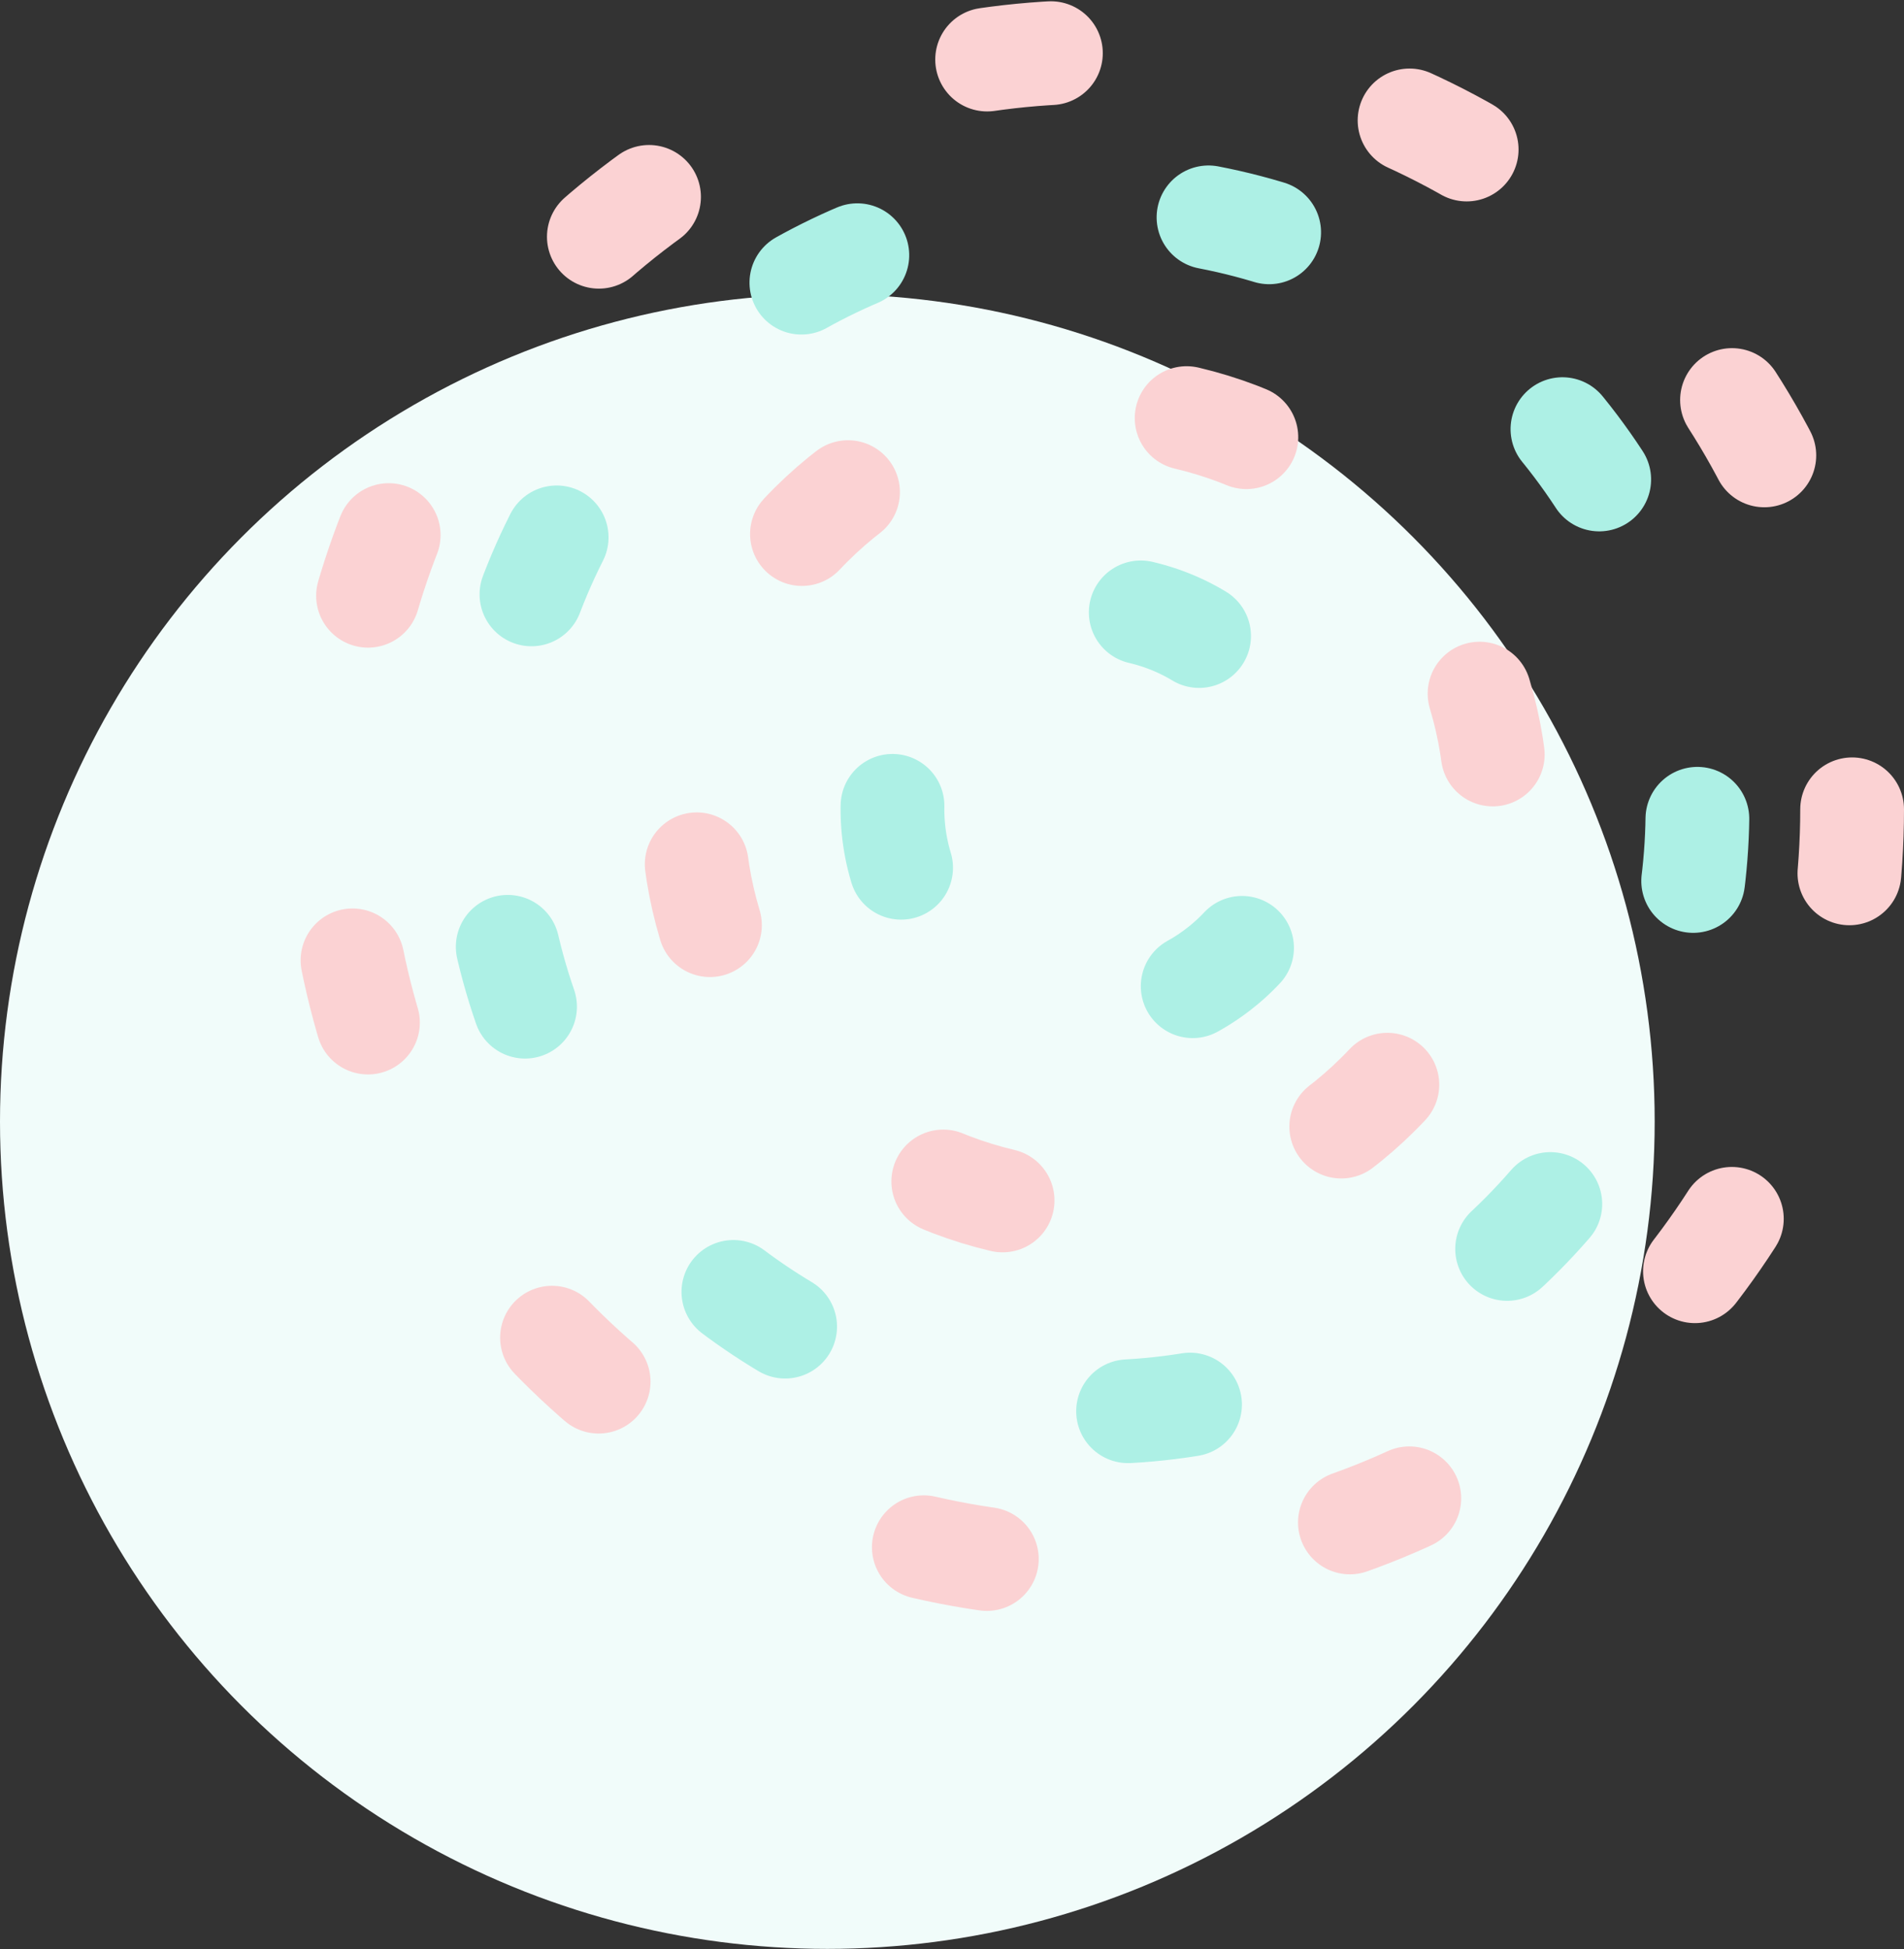
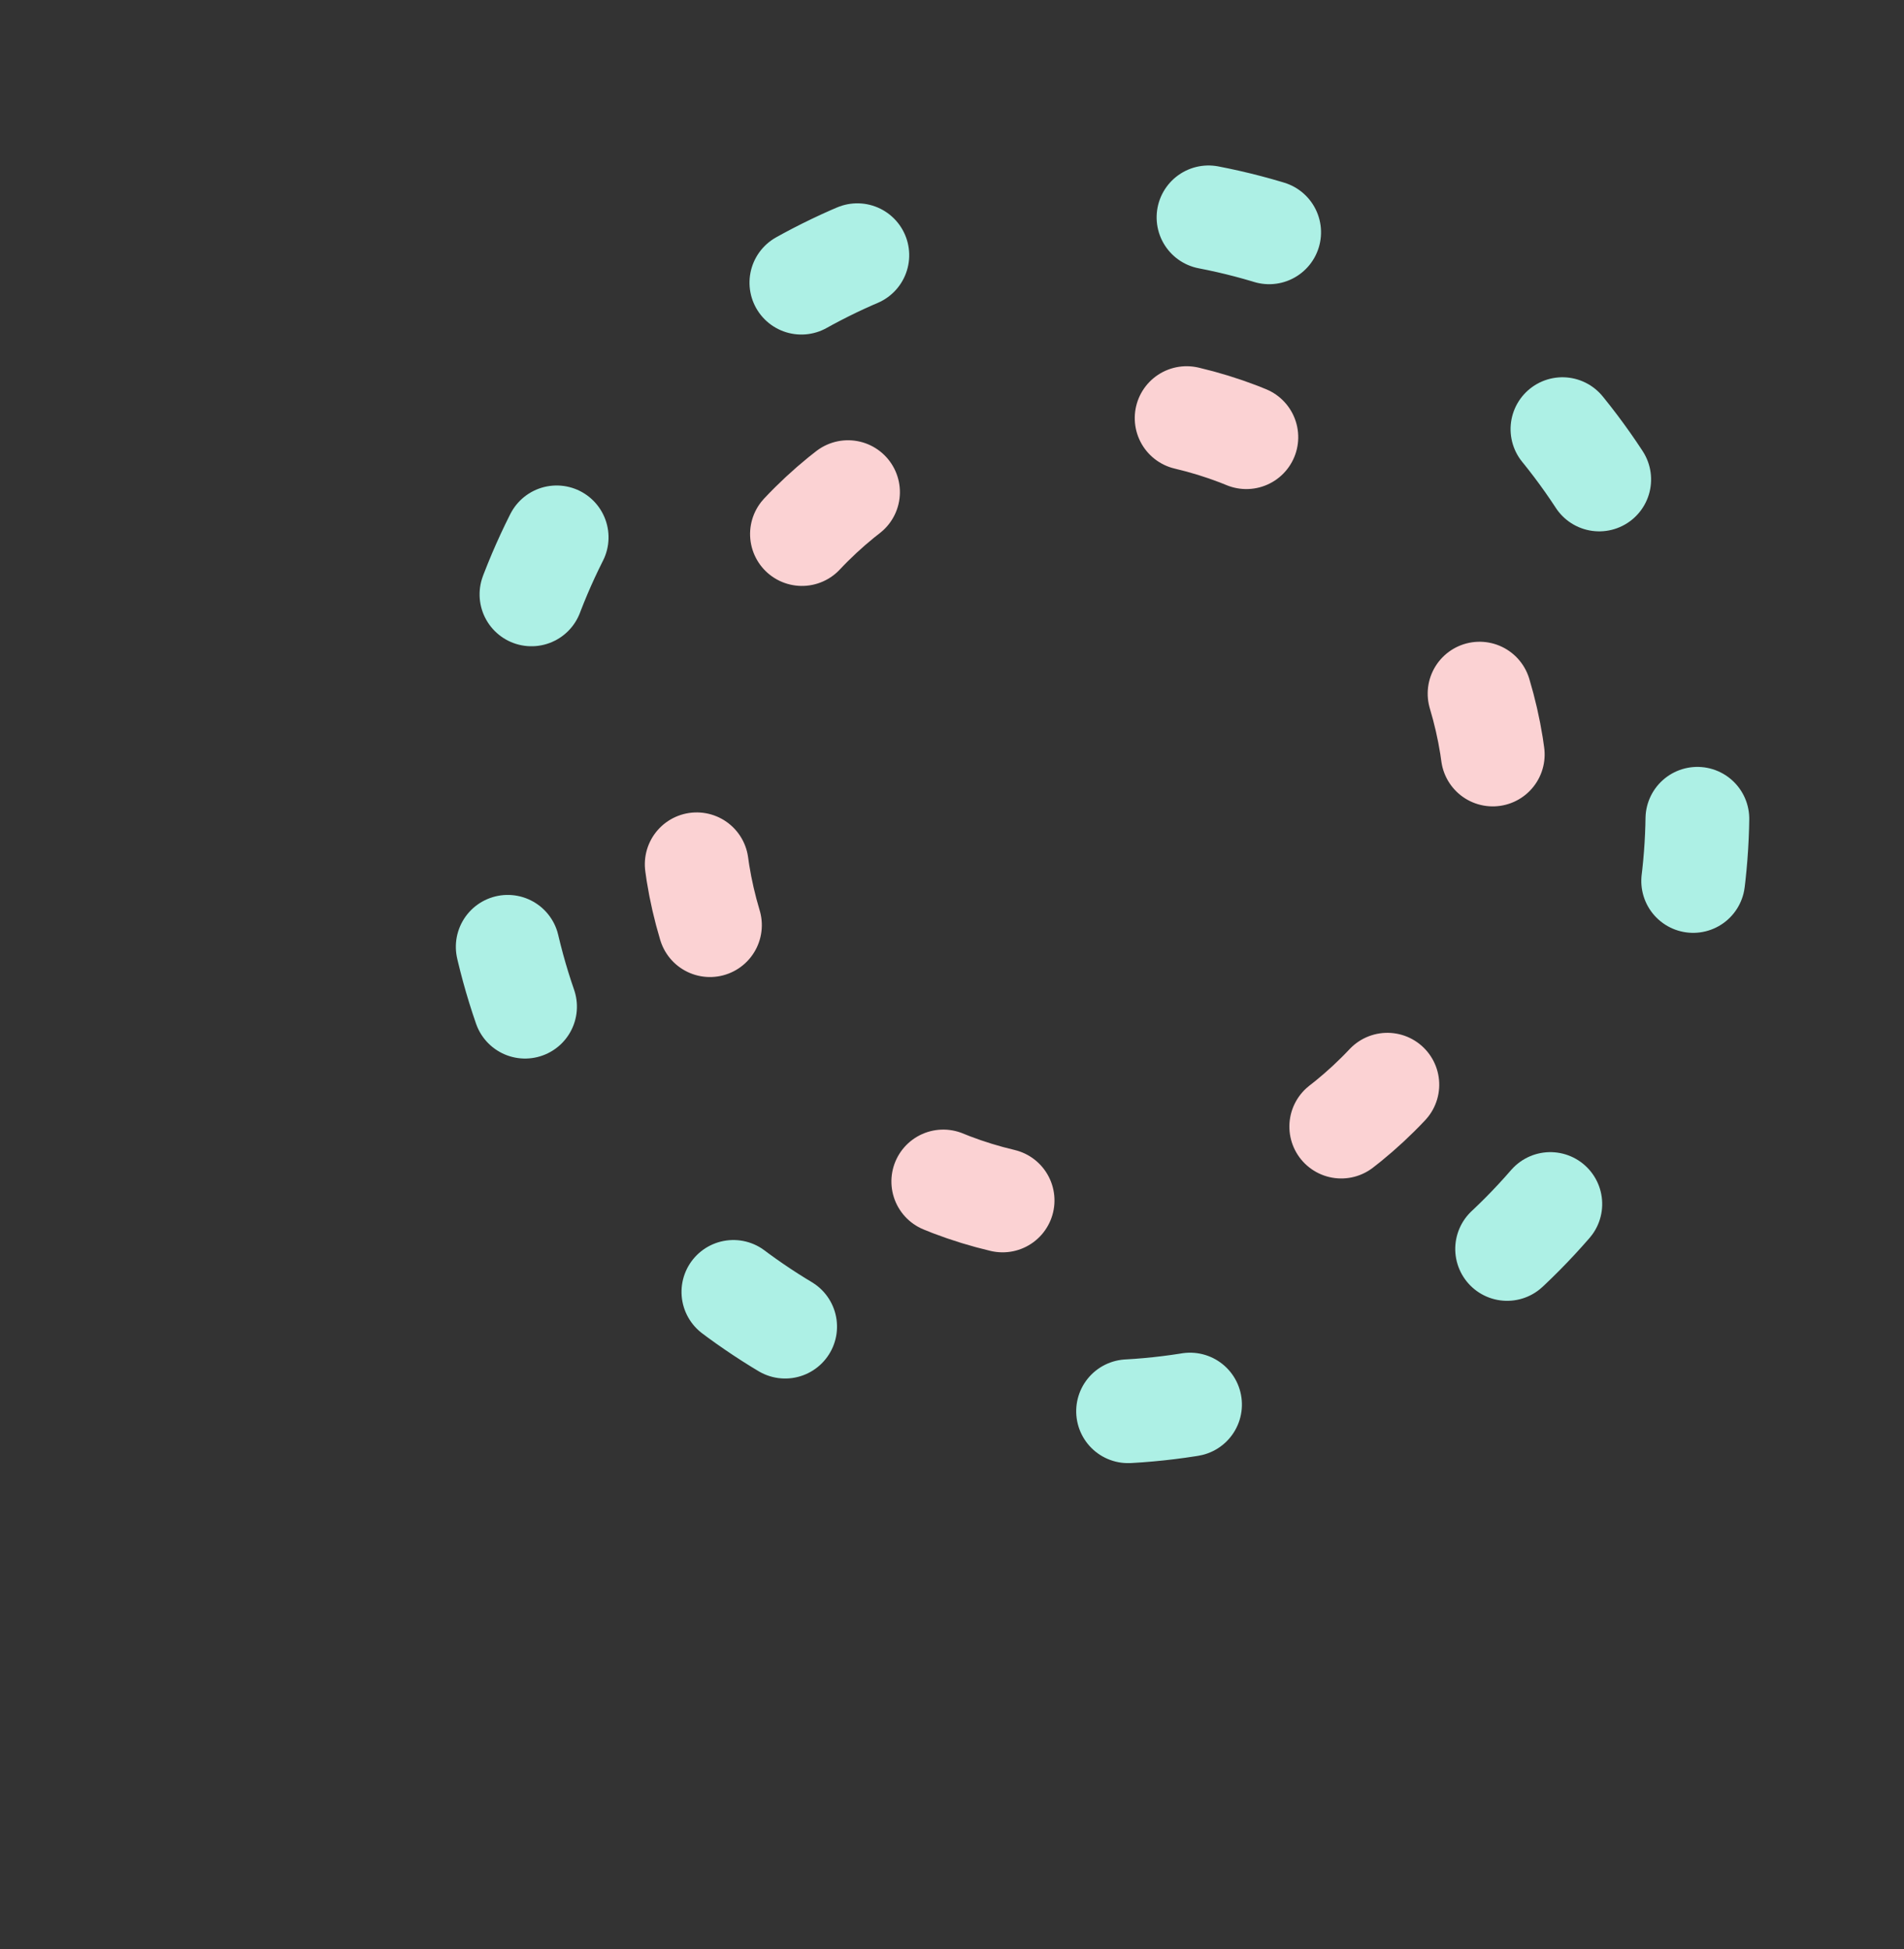
<svg xmlns="http://www.w3.org/2000/svg" viewBox="0 0 183.51 187.84">
  <rect x="0" y="0" width="183.51" height="187.84" fill="#333333" stroke="none" />
  <defs>
    <style>.cls-1{fill:#f1fcfa;}.cls-2,.cls-3,.cls-4,.cls-5{fill:none;stroke-linecap:round;stroke-miterlimit:10;stroke-width:10px;}.cls-2,.cls-4{stroke:#fbd2d3;}.cls-2{stroke-dasharray:6.01 34.54;}.cls-3,.cls-5{stroke:#adf0e5;}.cls-3{stroke-dasharray:6.01 34.55;}.cls-4{stroke-dasharray:6.18 35.52;}.cls-5{stroke-dasharray:6.05 34.76;}</style>
  </defs>
  <g id="drawing">
-     <circle class="cls-1" cx="79.74" cy="108.09" r="79.74" />
    <circle class="cls-2" cx="105.51" cy="78" r="38.73" transform="translate(5.36 162.77) rotate(-76.72)" />
    <circle class="cls-3" cx="105.51" cy="78" r="58.1" transform="translate(8.96 166.86) rotate(-79.1)" />
-     <circle class="cls-4" cx="105.51" cy="78" r="73" />
-     <circle class="cls-5" cx="105.51" cy="78" r="19.49" transform="translate(5.36 162.77) rotate(-76.72)" />
  </g>
</svg>